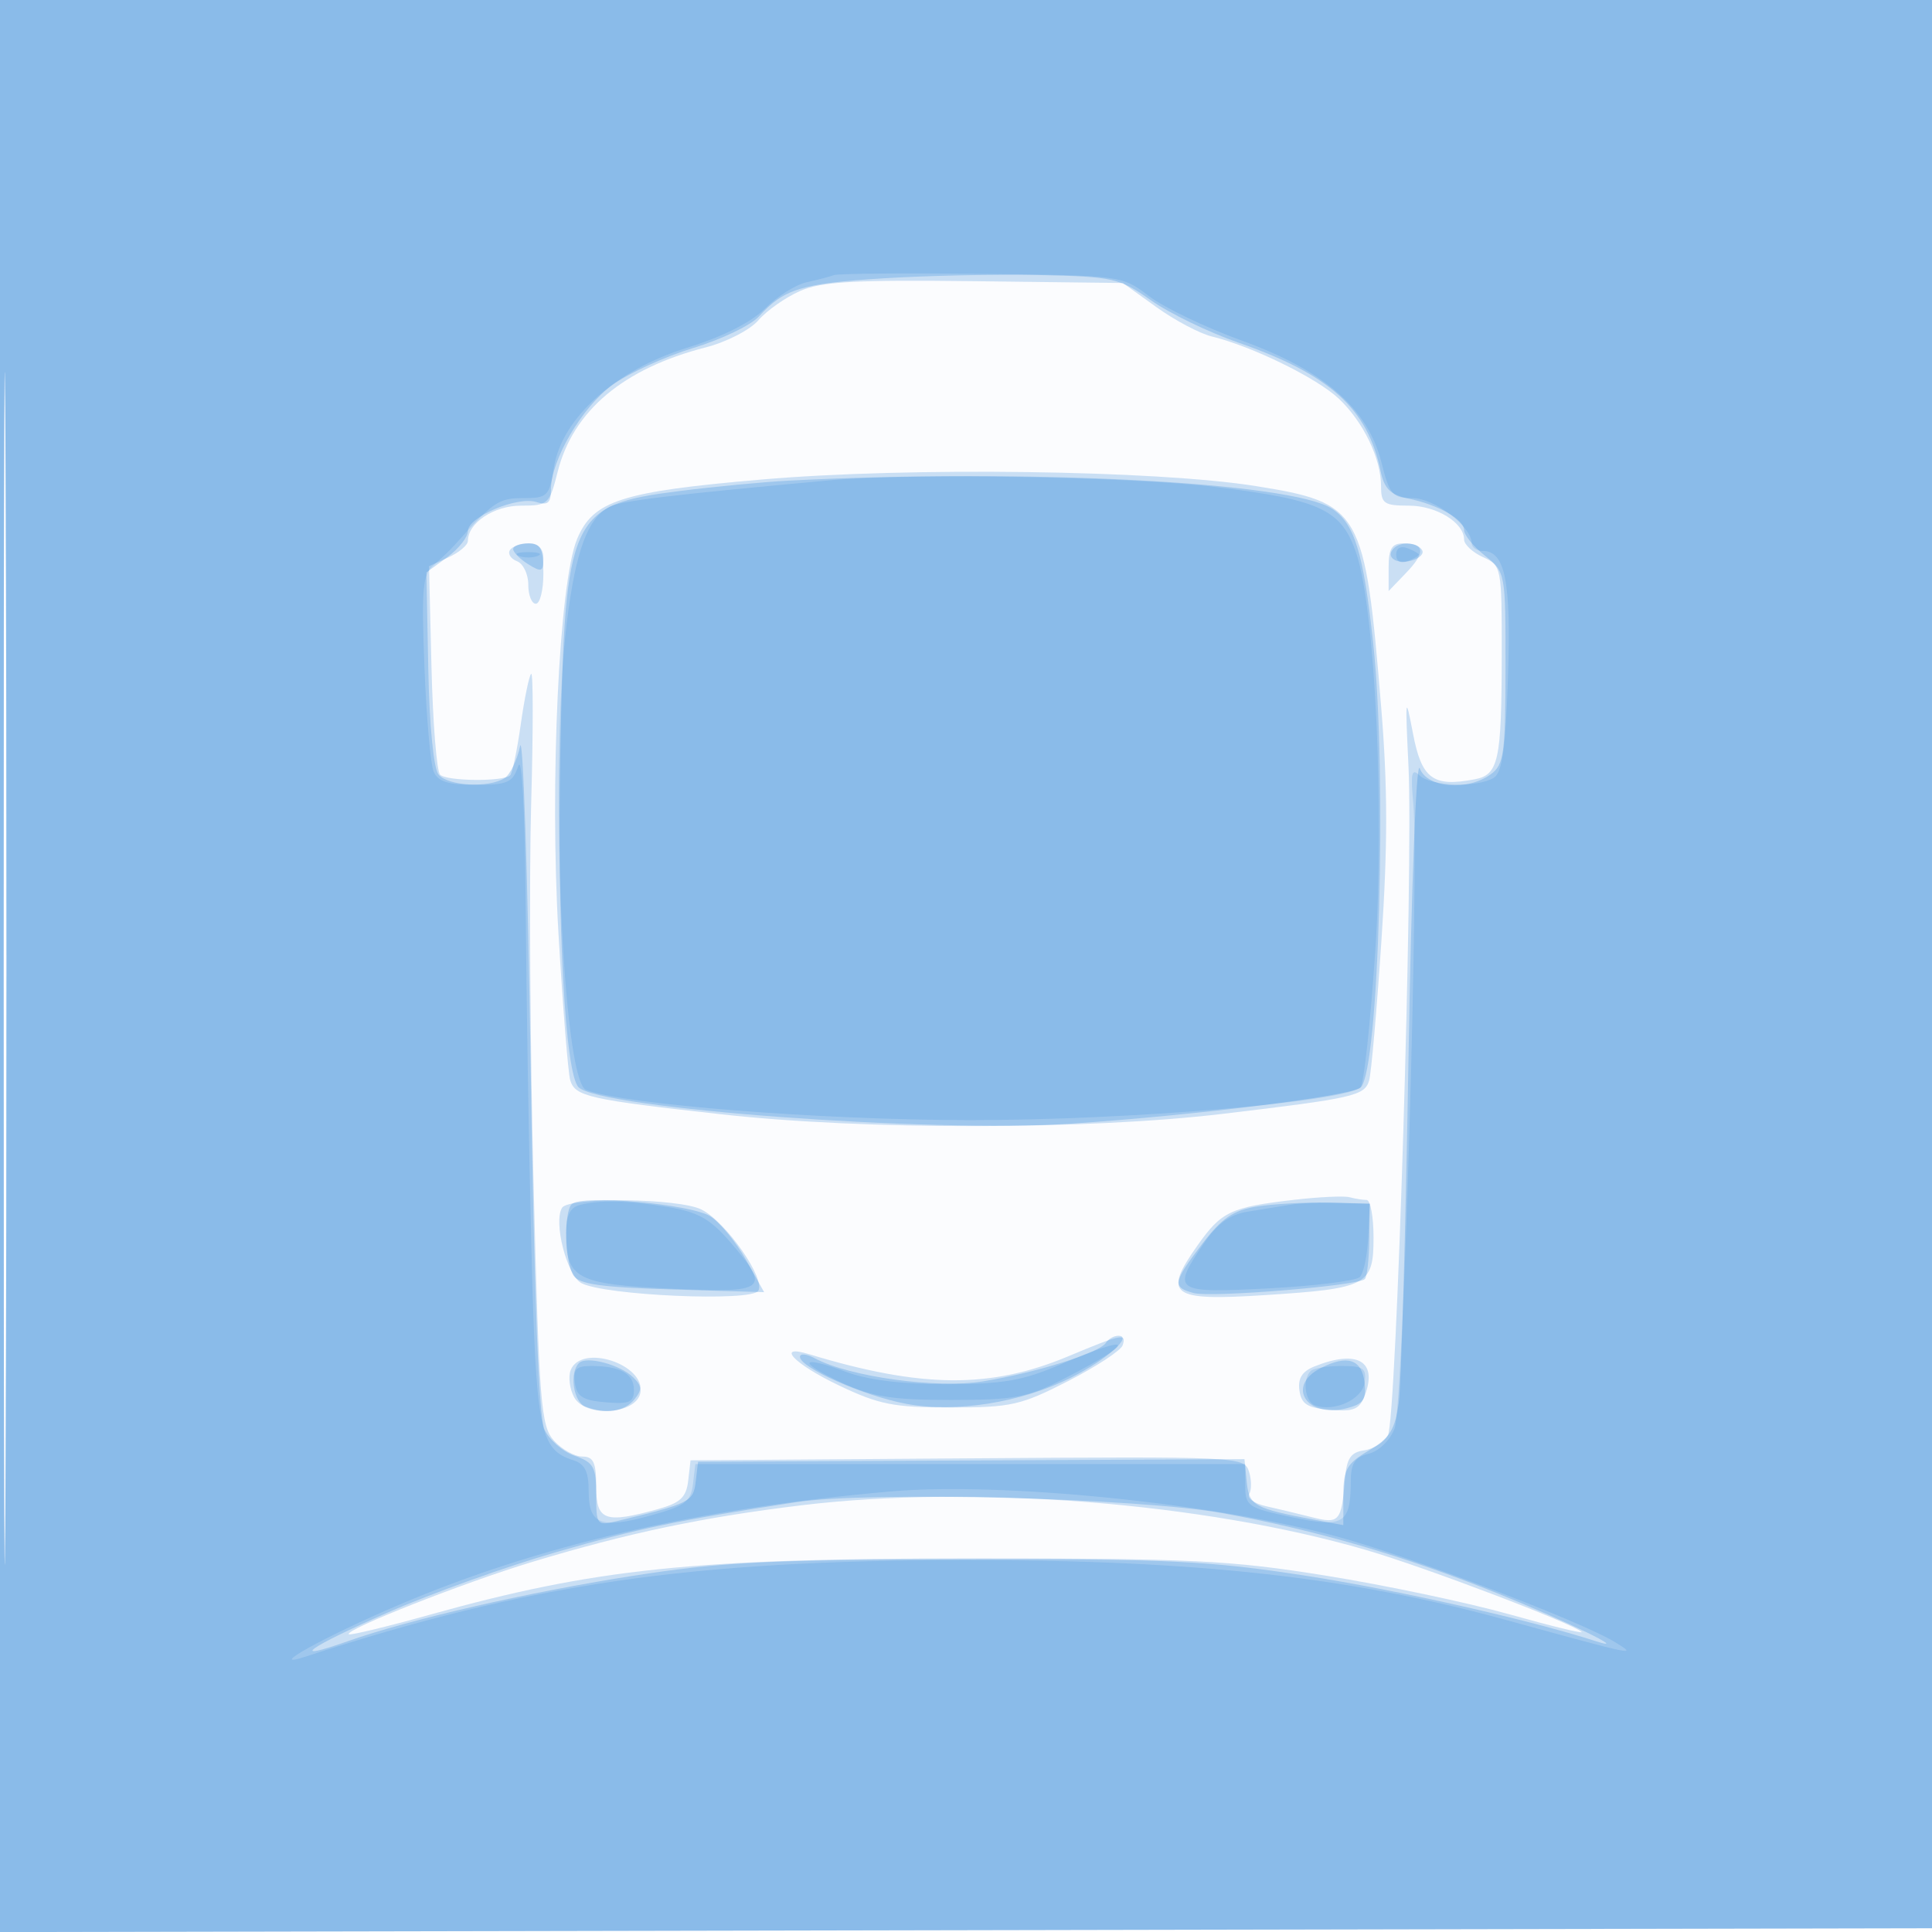
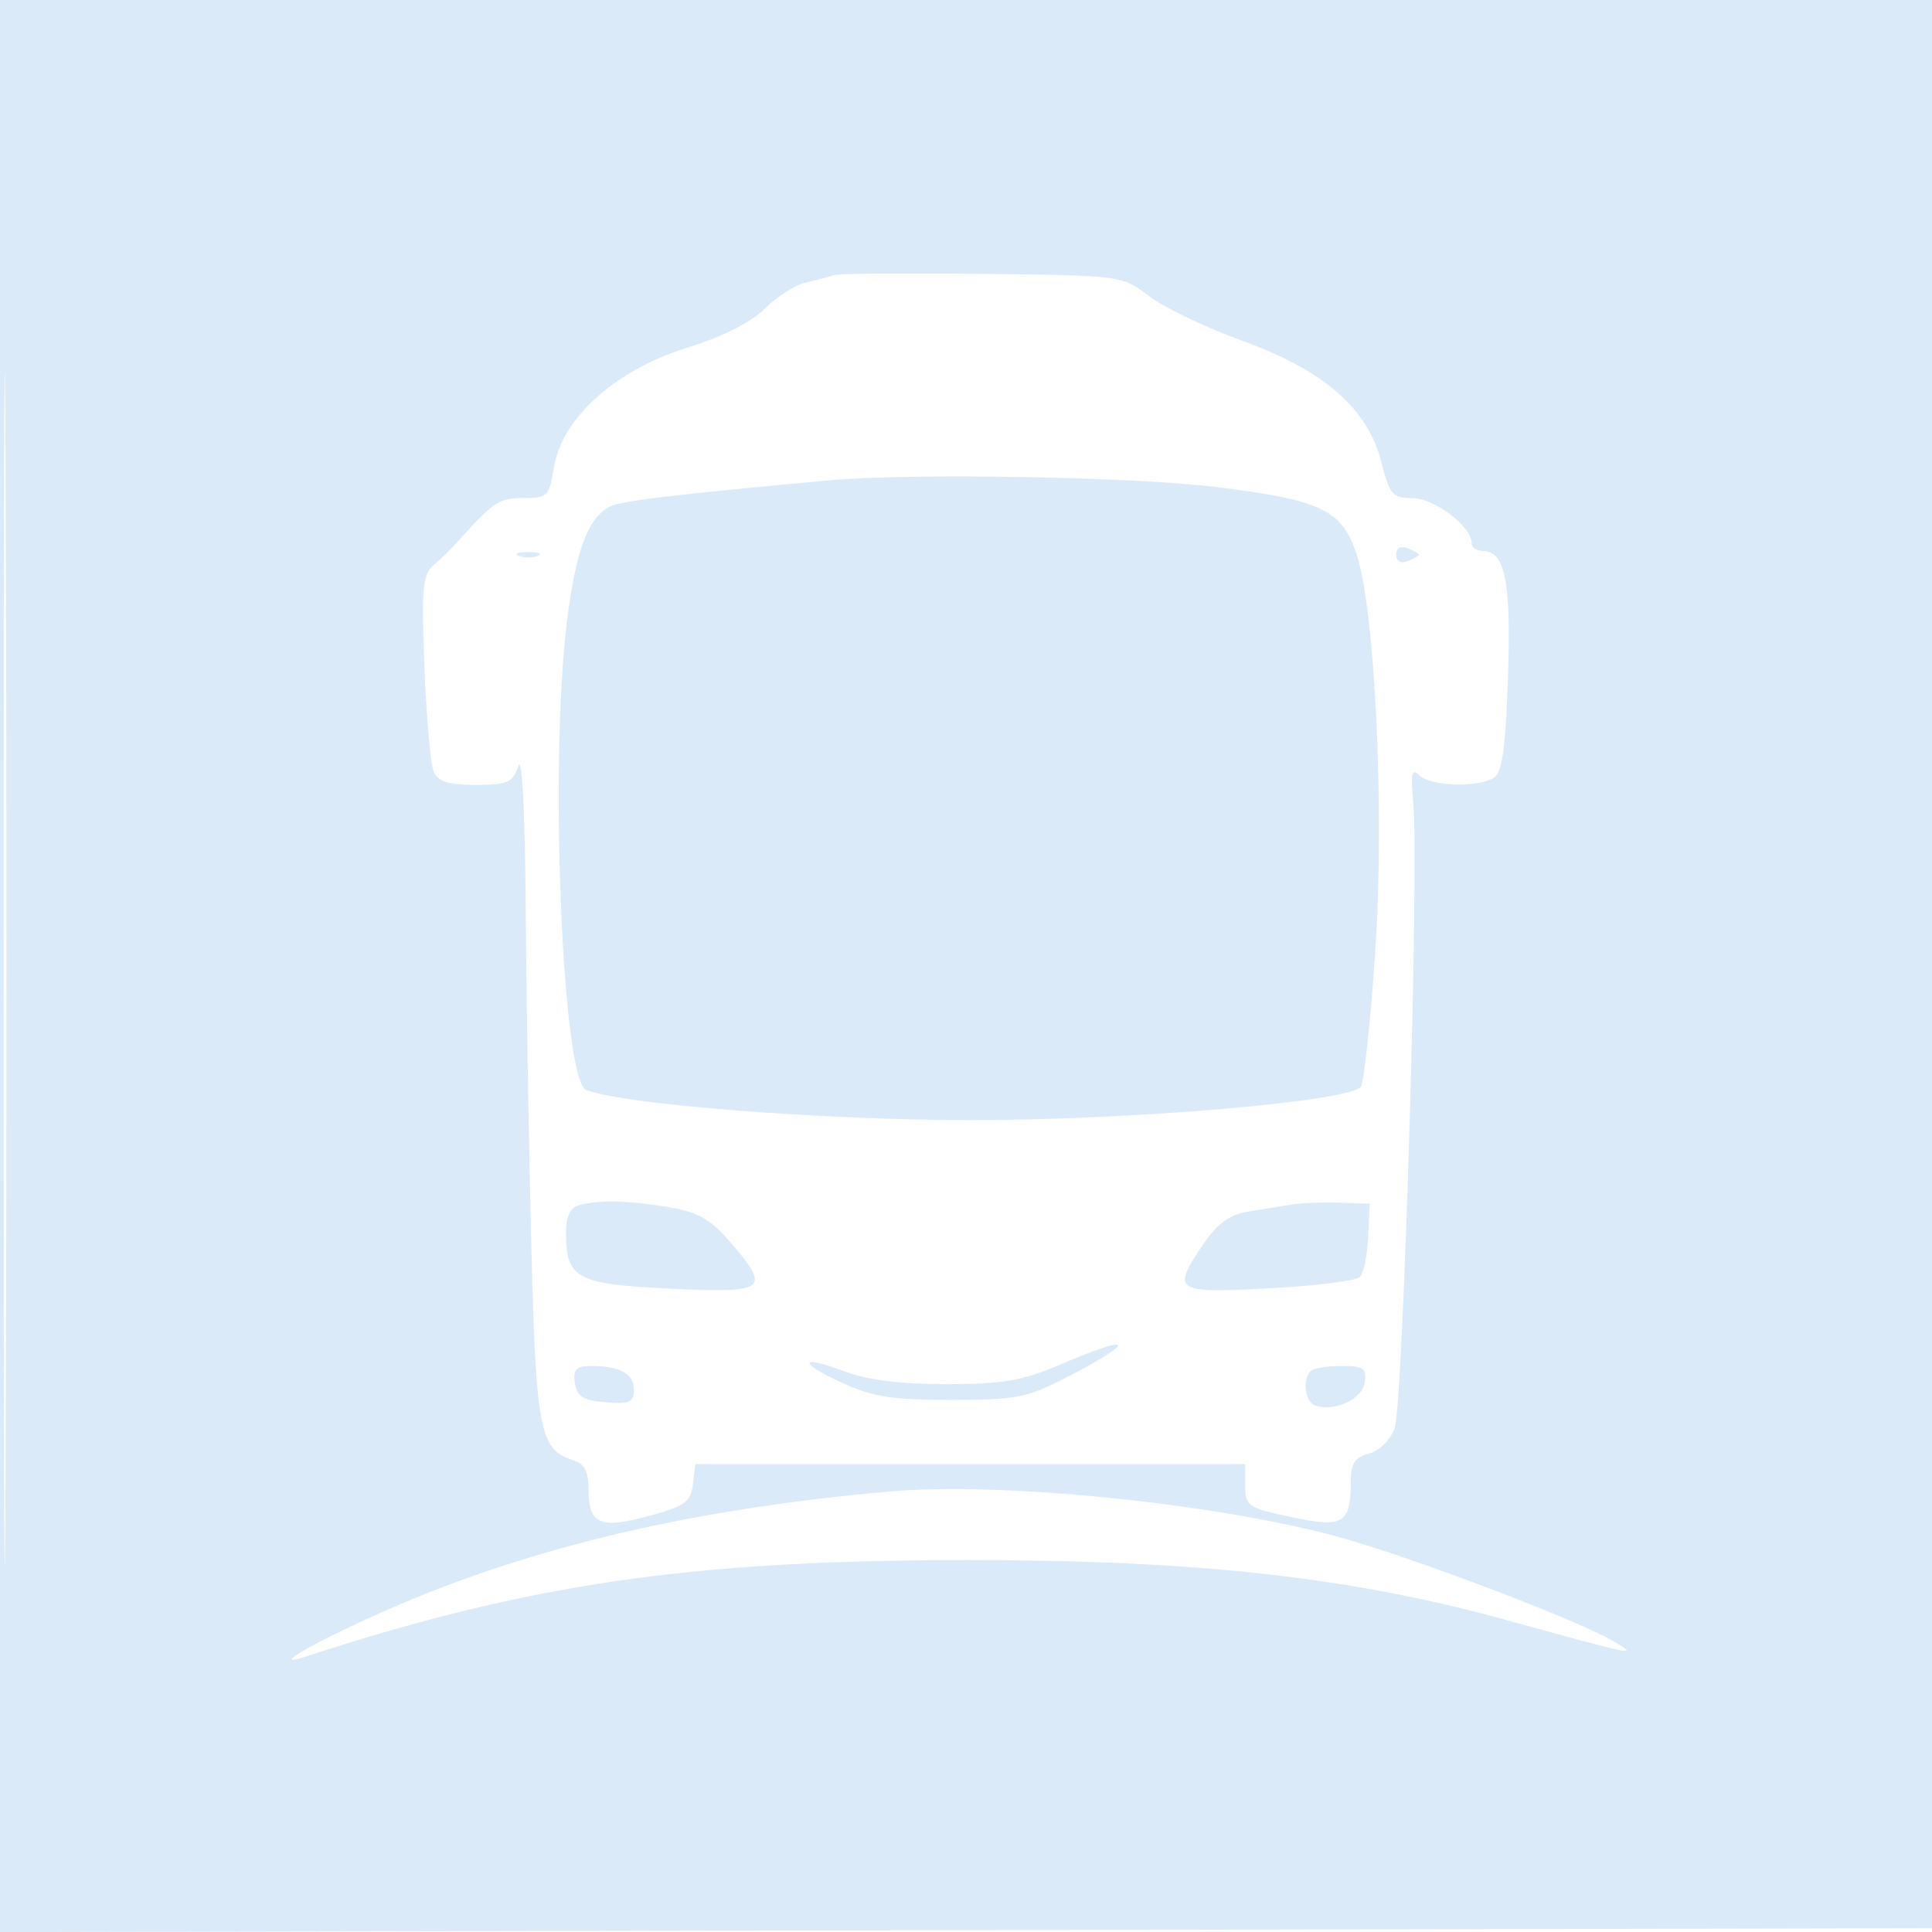
<svg xmlns="http://www.w3.org/2000/svg" width="256" height="256">
-   <path fill-opacity=".016" d="M0 128.004v128.004l128.25-.254 128.25-.254.254-127.75L257.008 0H0v128.004m.485.496c0 70.4.119 99.053.265 63.672.146-35.38.146-92.98 0-128C.604 29.153.485 58.1.485 128.5" fill="#1976D2" fill-rule="evenodd" />
-   <path fill-opacity=".215" d="M0 128.004v128.004l128.25-.254 128.25-.254.254-127.75L257.008 0H0v128.004m.485.496c0 70.4.119 99.053.265 63.672.146-35.38.146-92.98 0-128C.604 29.153.485 58.1.485 128.5M106 38.563c-1.925.849-4.4 2.589-5.5 3.866-1.104 1.281-4.241 2.896-7 3.604-10.91 2.796-17.573 8.4-19.611 16.493C72.807 66.823 72.615 67 69.036 67 65.449 67 62 69.288 62 71.668c0 .556-1.16 1.539-2.577 2.185l-2.577 1.174.327 13.406c.18 7.374.694 13.771 1.142 14.218.878.875 8.426.942 9.286.082.286-.287.916-3.317 1.399-6.733.483-3.416 1.104-6.437 1.38-6.713.276-.276.275 7.534-.002 17.355-.277 9.822-.134 32.327.316 50.011.753 29.508.976 32.325 2.718 34.25 1.044 1.153 2.728 2.097 3.743 2.097 1.486 0 1.845.779 1.845 4 0 4.495 1.162 4.916 8.186 2.965 2.955-.821 3.749-1.564 4-3.744l.314-2.721 36.679-.262c35.937-.257 36.691-.222 37.314 1.741.35 1.102.364 2.444.031 2.983-.333.539.65 1.261 2.185 1.606 1.535.344 4.279 1.003 6.097 1.464 3.666.929 3.94.616 4.405-5.032.228-2.762.764-3.567 2.541-3.82 1.239-.176 2.659-1.08 3.156-2.008 1.136-2.123 3.379-75.191 2.722-88.672-.449-9.232-.404-9.565.59-4.338 1.15 6.043 2.648 7.159 8.189 6.1 3.163-.604 3.561-2.445 3.577-16.533.014-11.592-.024-11.789-2.486-12.911-1.375-.626-2.5-1.672-2.5-2.324 0-2.245-3.667-4.494-7.329-4.494-3.262 0-3.671-.282-3.671-2.532 0-3.714-2.354-8.593-5.627-11.664-2.917-2.736-11.474-6.923-16.797-8.218-1.608-.391-4.919-2.146-7.358-3.899l-4.435-3.187-19.642-.241c-15.925-.196-20.303.051-23.141 1.304m-5 24.97c-18.68 1.605-22.407 2.803-24.531 7.886-2.395 5.733-3.648 32.35-2.464 52.369.575 9.742 1.276 18.455 1.557 19.363.661 2.141 2.47 2.547 20.151 4.513 18.822 2.093 48.372 2.061 66.287-.072 17.372-2.068 18.808-2.395 19.414-4.411.278-.925 1.012-9.263 1.631-18.529.847-12.662.838-20.364-.037-31-2.15-26.12-2.661-27.02-16.619-29.246-13.216-2.107-45.934-2.544-65.389-.873m-33.435 9.362c-.305.493.119 1.153.941 1.469.822.315 1.494 1.712 1.494 3.105 0 1.392.45 2.531 1 2.531s1-1.8 1-4c0-3.293-.343-4-1.941-4-1.068 0-2.19.403-2.494.895M184 75.158v3.159l2.317-2.409c2.604-2.706 2.488-3.908-.376-3.908-1.512 0-1.941.699-1.941 3.158m-12.5 83.822c-8.462.983-9.641 1.541-12.842 6.072-4.639 6.567-3.542 7.364 9.008 6.553 13.554-.876 14.334-1.292 14.334-7.64 0-2.731-.413-4.965-.918-4.965-.505 0-1.518-.162-2.25-.359-.733-.197-4.032-.045-7.332.339m-97.023 1.057c-1.172 1.896.637 8.954 2.559 9.982 3.07 1.643 22.529 2.494 23.437 1.025.992-1.605-4.251-9.119-7.514-10.77-2.976-1.506-17.582-1.694-18.482-.237m67.064 19.685c-10.294 4.311-19.421 4.239-34.291-.273-4.574-1.387-2.056 1.276 3.892 4.117 5.342 2.552 7.277 2.934 14.855 2.932 7.988-.002 9.282-.294 15.536-3.5 3.752-1.924 7.005-4.06 7.228-4.748.53-1.632-.129-1.498-7.22 1.472m-65.93 1.85c-.332.865-.126 2.466.458 3.557 1.465 2.737 8.237 2.303 8.781-.563.722-3.8-7.863-6.581-9.239-2.994m98.569-.515c-1.644.659-2.227 1.588-2 3.187.257 1.815 1.054 2.317 4.08 2.567 3.16.261 3.896-.057 4.618-2 1.663-4.473-1.077-6.008-6.698-3.754m-68.007 18.404c-13.076 1.584-22.97 3.667-35.672 7.508-9.043 2.735-24.882 8.983-24.285 9.581.176.175 5.037-.997 10.802-2.607 21.788-6.081 34.866-7.443 71.482-7.443 29.565 0 34.478.238 47.202 2.286 7.812 1.257 18.738 3.558 24.282 5.115 5.544 1.556 9.861 2.611 9.595 2.344-1.119-1.119-20.731-8.575-28.579-10.865-21.48-6.268-52.013-8.683-74.827-5.919" fill="#1976D2" fill-rule="evenodd" />
-   <path fill-opacity=".238" d="M0 128.004v128.004l128.25-.254 128.25-.254.254-127.75L257.008 0H0v128.004m.485.496c0 70.4.119 99.053.265 63.672.146-35.38.146-92.98 0-128C.604 29.153.485 58.1.485 128.5M117 36.883c-10.798.681-13.135 1.399-16.439 5.05-1.054 1.164-4.975 3.046-8.712 4.181-3.737 1.136-8.548 3.334-10.689 4.885C77.131 53.918 73 60.947 73 64.883c0 1.768-.414 2.12-1.927 1.64C68.541 65.72 62 68.49 62 70.366c0 .807-1.238 2.371-2.75 3.476l-2.75 2.009.249 12.721c.148 7.575.703 13.267 1.372 14.074 1.25 1.506 6.636 1.795 8.729.468.742-.471 1.67-2.376 2.062-4.235.393-1.858 1.024 17.191 1.405 42.333.462 30.521 1.068 46.539 1.825 48.2.624 1.369 2.422 2.937 3.996 3.486 2.531.883 2.862 1.479 2.862 5.158 0 4.033.084 4.14 2.75 3.497 9.686-2.338 10.116-2.554 10.436-5.229l.314-2.633 36.2-.172 36.199-.172.301 3.011c.315 3.156.971 3.521 9.05 5.032l3.75.701v-3.947c0-3.421.448-4.211 3.37-5.935 2.775-1.637 3.476-2.758 3.973-6.349.332-2.398.91-22.787 1.285-45.309.383-23.029 1.037-39.986 1.494-38.75.967 2.613 6.318 3.06 9.426.787 1.731-1.265 1.932-2.725 1.941-14.094.011-12.643.002-12.69-2.739-14.876-1.512-1.206-2.75-2.723-2.75-3.37 0-1.434-3.455-3.38-7.466-4.206-2.273-.468-3.11-1.303-3.583-3.576-1.735-8.347-6.708-12.843-18.886-17.078-3.929-1.366-9.131-3.886-11.561-5.598-4.178-2.945-4.977-3.127-14.711-3.342-5.661-.125-15.018.071-20.793.435m-12.5 26.805c-3.3.17-9.825.792-14.499 1.381-14.482 1.826-15.135 3.253-15.748 34.431-.451 22.893.626 42.779 2.412 44.565 2.835 2.835 46.723 6.073 65.335 4.821 16.693-1.124 37.204-3.69 38.307-4.793 2.434-2.434 3.525-41.443 1.647-58.882-1.292-12.002-2.472-15.849-5.462-17.808-5.379-3.524-40.54-5.339-71.992-3.715M68 72.759c0 .418.9 1.322 2 2.009 1.751 1.093 2 .999 2-.76C72 72.667 71.336 72 70 72c-1.1 0-2 .342-2 .759m116.694-.12c-1.157 1.157.269 2.183 2.296 1.653 1.093-.285 1.741-.918 1.44-1.406-.637-1.03-2.809-1.174-3.736-.247M75.75 159.563c-1.062 1.091-.903 7.646.229 9.437.736 1.164 3.674 1.58 13.11 1.859l12.162.359-2.376-4.244c-1.306-2.334-3.425-4.934-4.709-5.779-2.515-1.654-17.133-2.95-18.416-1.632m90.794.308c-3.135.498-4.639 1.527-7.25 4.957-3.89 5.11-3.998 5.755-1.098 6.513 2.358.617 21.769-.972 22.651-1.854.291-.292.558-2.658.592-5.259l.061-4.728-5.5-.129c-3.025-.072-7.28.153-9.456.5m-19.997 18.053c-.823 1.331-9.274 3.982-16.306 5.115-6.146.989-17.685-.601-22.307-3.074-1.064-.57-1.934-.649-1.934-.177 0 1.433 8.384 5.147 14.045 6.221 6.564 1.244 15.344-.159 21.955-3.509 4.673-2.368 8.193-5.5 6.181-5.5-.584 0-1.32.416-1.634.924m-69.827 2.689c-1.317 1.317-.743 5.164.862 5.78 2.687 1.031 5.116.676 6.46-.943 1.054-1.271 1.031-1.8-.128-2.934-1.736-1.699-6.214-2.883-7.194-1.903m98.28.668c-4.628 2.366-1.883 6.659 3.408 5.331 2.237-.561 2.663-1.161 2.405-3.388-.361-3.126-2.26-3.76-5.813-1.943m-69.5 17.763c-15.998 2.462-20.867 3.476-31.809 6.626-6.495 1.869-16.526 5.465-22.291 7.99-10.586 4.636-13.425 6.672-5.306 3.806 8.195-2.893 23.663-6.446 37.568-8.628 11.881-1.864 18.152-2.18 44.338-2.231 26.853-.053 32.239.209 45.041 2.19 12.098 1.873 29.67 5.84 38.459 8.683 4.731 1.531-3.818-2.624-13.054-6.345-12.314-4.96-24.064-8.388-36.446-10.633-11.018-1.998-46.961-2.925-56.5-1.458" fill="#1976D2" fill-rule="evenodd" />
  <path fill-opacity=".154" d="M0 128.004v128.004l128.25-.254 128.25-.254.254-127.75L257.008 0H0v128.004m.485.496c0 70.4.119 99.053.265 63.672.146-35.38.146-92.98 0-128C.604 29.153.485 58.1.485 128.5M110.5 36.452c-.55.205-2.178.631-3.617.946-1.44.316-3.915 1.876-5.5 3.468-1.842 1.849-5.592 3.737-10.383 5.227-9.467 2.944-16.564 9.328-17.605 15.836-.614 3.84-.844 4.071-4.068 4.071-3.26 0-3.949.47-9.029 6.155-.661.74-1.951 1.974-2.866 2.743-1.435 1.205-1.599 3.063-1.192 13.5.26 6.656.81 12.889 1.223 13.852.567 1.32 1.933 1.75 5.561 1.75 4.233 0 4.909-.298 5.643-2.486.504-1.506.894 5.888.988 18.75.086 11.68.42 31.772.743 44.65.62 24.731 1.093 27.155 5.575 28.578 1.522.483 2.027 1.506 2.027 4.107 0 4.416 1.618 5.04 8.282 3.194 4.469-1.238 5.263-1.83 5.534-4.119l.317-2.674H165v2.863c0 2.697.355 2.939 6.094 4.157 6.92 1.469 7.864.911 7.891-4.662.012-2.466.525-3.269 2.388-3.737 1.356-.34 2.824-1.78 3.424-3.358 1.126-2.964 3.259-74.313 2.474-82.763-.379-4.08-.226-4.77.832-3.75 1.506 1.452 7.73 1.642 9.849.301 1.103-.698 1.552-3.908 1.866-13.335.424-12.731-.375-16.716-3.353-16.716-.806 0-1.465-.47-1.465-1.045 0-2.191-4.953-5.955-7.836-5.955-2.656 0-3.037-.438-4.121-4.744-1.792-7.117-7.603-12.184-18.492-16.124-4.791-1.734-10.326-4.385-12.3-5.892-3.588-2.738-3.6-2.74-22.17-2.95-10.22-.116-19.031-.043-19.581.162M110 63.64c-20.961 1.918-27.764 2.734-29.24 3.508-2.883 1.511-4.492 5.879-5.652 15.352-2.323 18.965-.595 60.715 2.563 61.927 5.041 1.935 31.08 3.98 50.829 3.993 21.037.013 49.669-2.395 51.779-4.355.429-.398 1.304-8.484 1.945-17.968 1.255-18.571-.006-45.304-2.487-52.713-1.961-5.854-4.695-7.149-18.707-8.861-11.095-1.355-40.339-1.861-51.03-.883m75 9.86c0 .867.595 1.209 1.5.862.825-.317 1.5-.705 1.5-.862 0-.157-.675-.545-1.5-.862-.905-.347-1.5-.005-1.5.862m-116.25.162c.688.278 1.813.278 2.5 0 .688-.277.125-.504-1.25-.504s-1.937.227-1.25.504m8 86.027c-1.212.317-1.75 1.453-1.75 3.693 0 6.039 1.394 6.782 13.818 7.371 12.832.608 13.408.155 7.905-6.211-2.634-3.047-4.254-3.952-8.25-4.607-5.399-.886-8.987-.961-11.723-.246m94.25-.056c-1.375.224-3.96.642-5.744.931-2.302.372-3.972 1.595-5.75 4.212-4.316 6.352-3.955 6.6 8.632 5.936 6.126-.323 11.546-.996 12.045-1.495.499-.499 1-2.89 1.112-5.312l.205-4.405-4-.136c-2.2-.076-5.125.046-6.5.269m-30.5 21.177c-4.959 2.136-7.561 2.587-15 2.6-5.993.011-10.491-.541-13.461-1.652-6.136-2.296-6.439-1.286-.444 1.48 4.004 1.846 6.65 2.262 14.405 2.262 8.455 0 10.105-.31 15-2.821 9.757-5.005 9.449-6.153-.5-1.869m-64.32 2.44c.257 1.807 1.058 2.311 4.07 2.56 3.159.262 3.75.003 3.75-1.643 0-2.143-1.826-3.167-5.651-3.167-2.008 0-2.426.434-2.169 2.25m97.487-1.583c-1.122 1.121-.742 4.093.583 4.558 2.556.898 6.249-.797 6.57-3.016.276-1.909-.144-2.209-3.084-2.209-1.871 0-3.703.3-4.069.667M118 197.623c-25.5 2.235-46.571 7.098-65.181 15.043-9.898 4.226-17.88 8.66-12.319 6.844 29.516-9.64 50.943-12.773 87.5-12.791 30.465-.016 50.901 2.247 71.5 7.918 17.482 4.813 17.551 4.827 14.5 2.954-4.55-2.794-27.499-11.495-37.077-14.06-16.409-4.392-44.304-7.189-58.923-5.908" fill="#1976D2" fill-rule="evenodd" />
</svg>